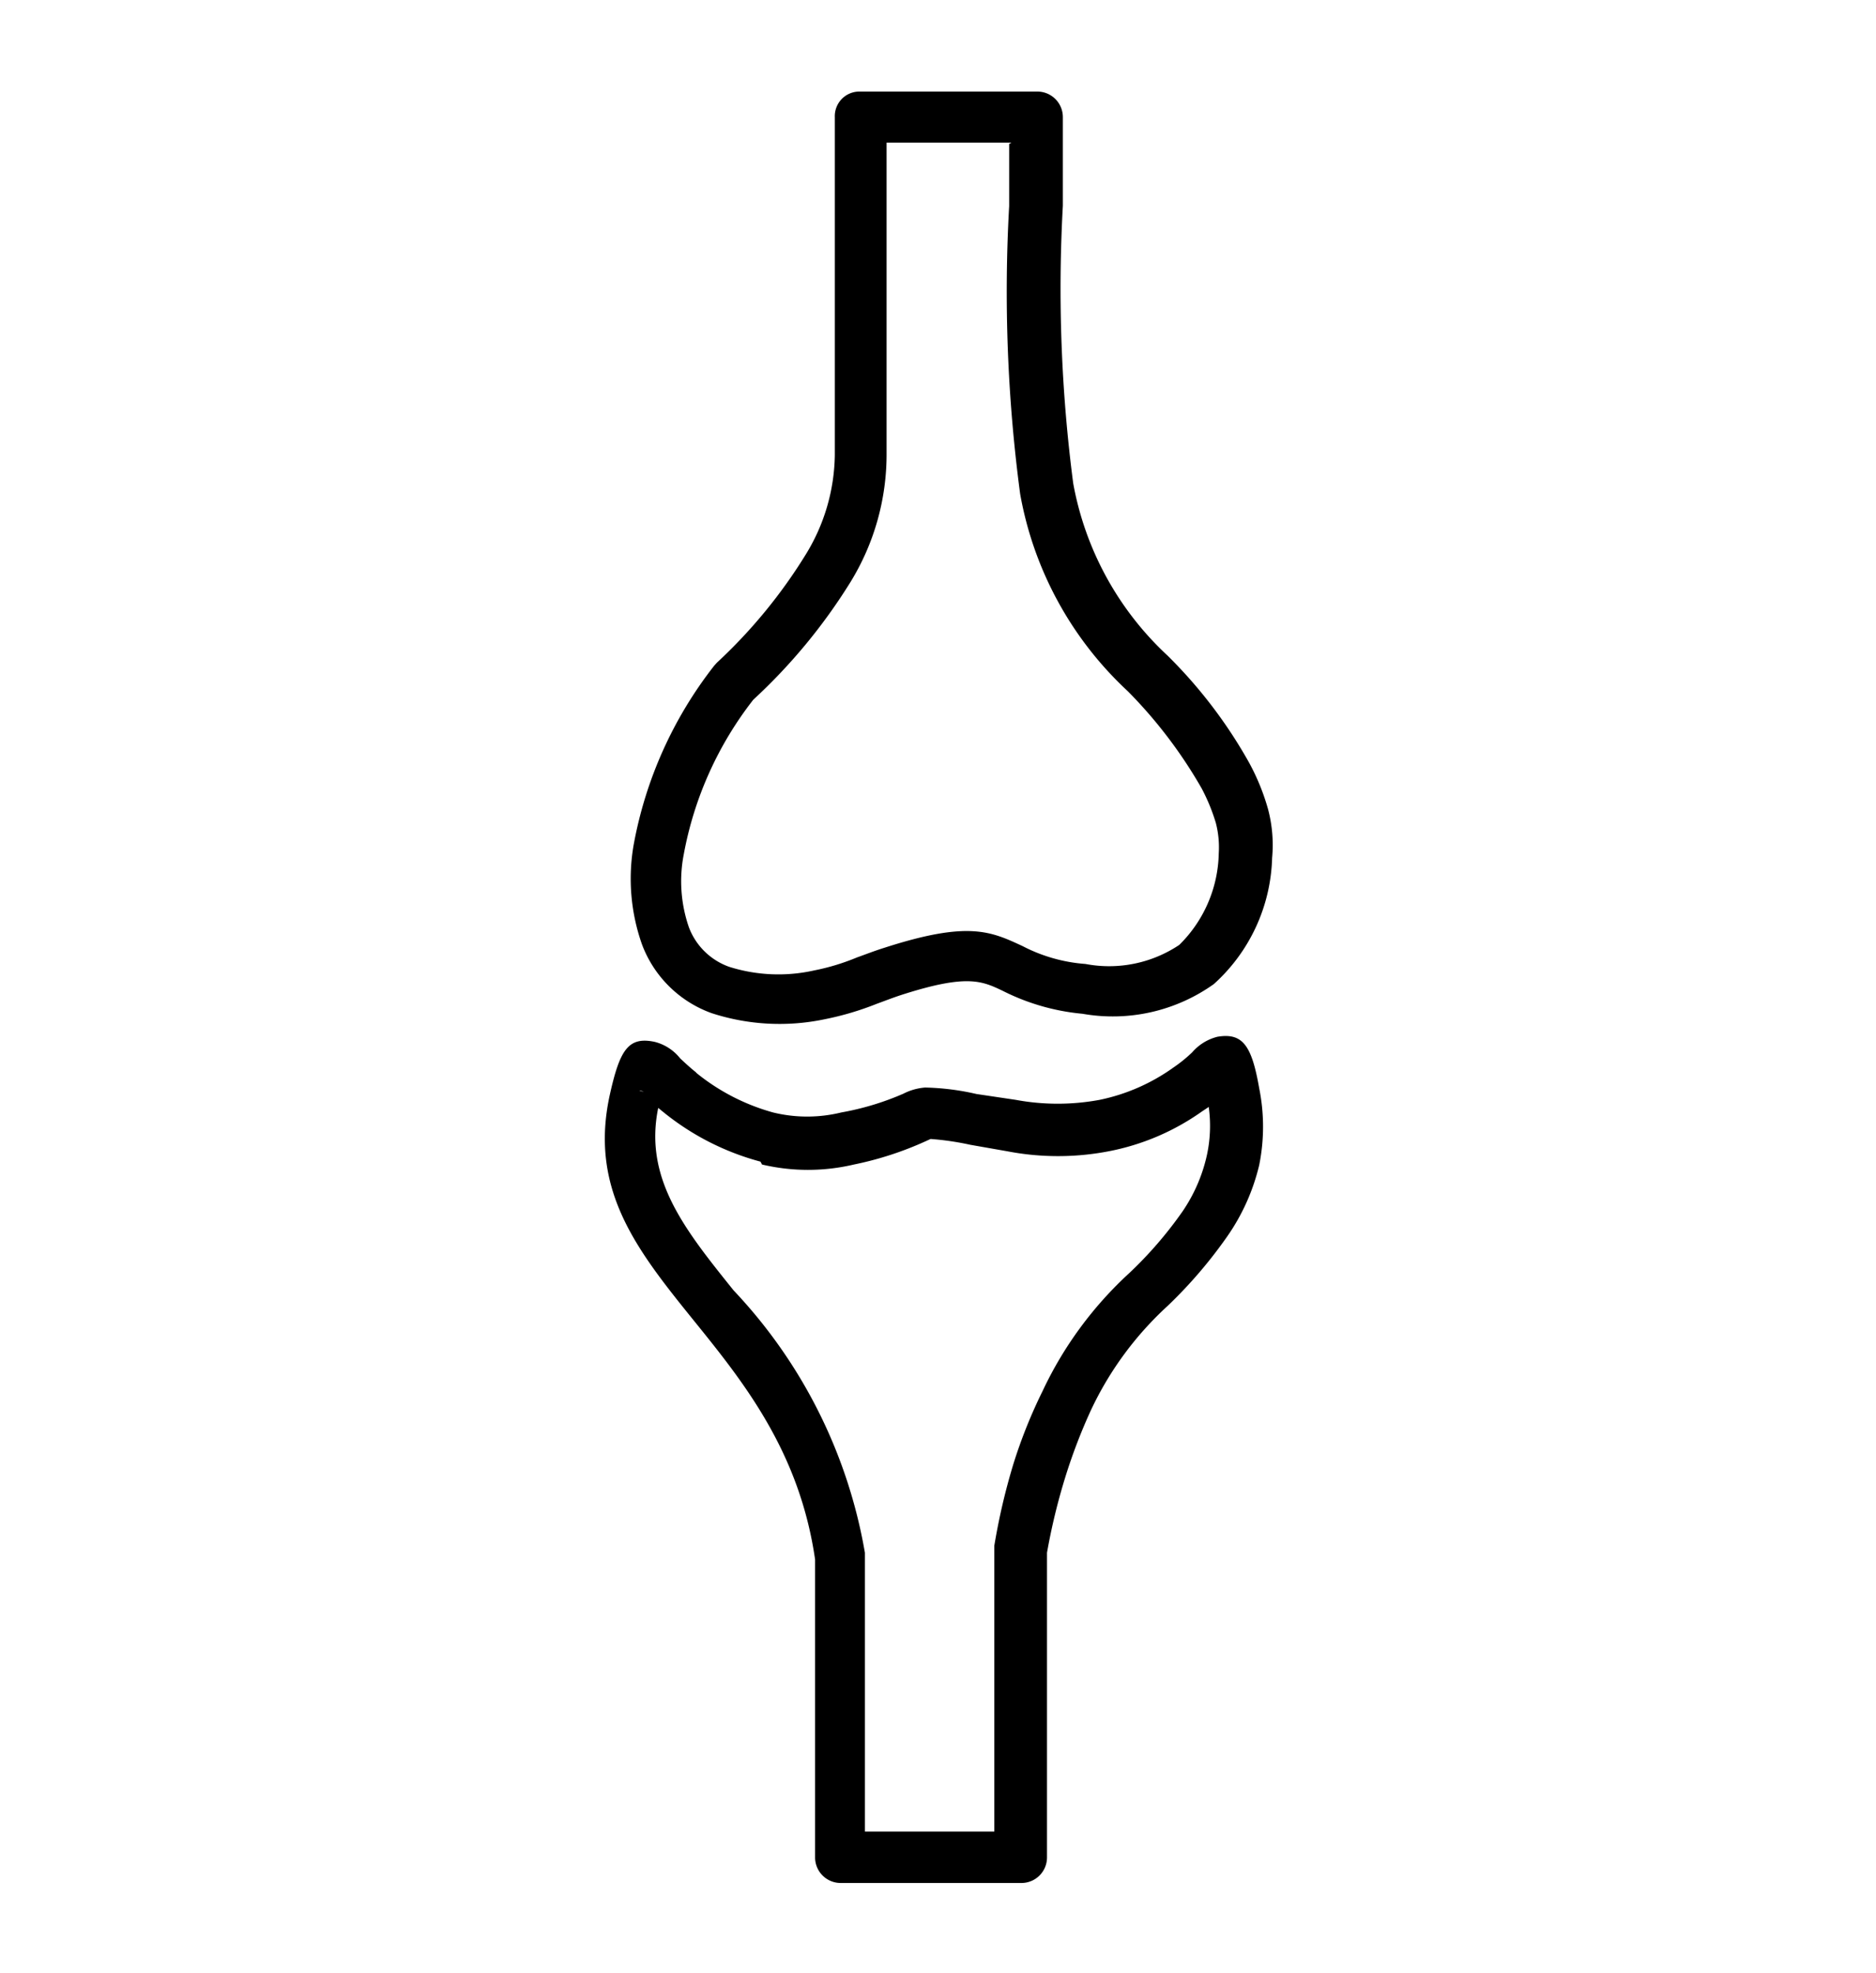
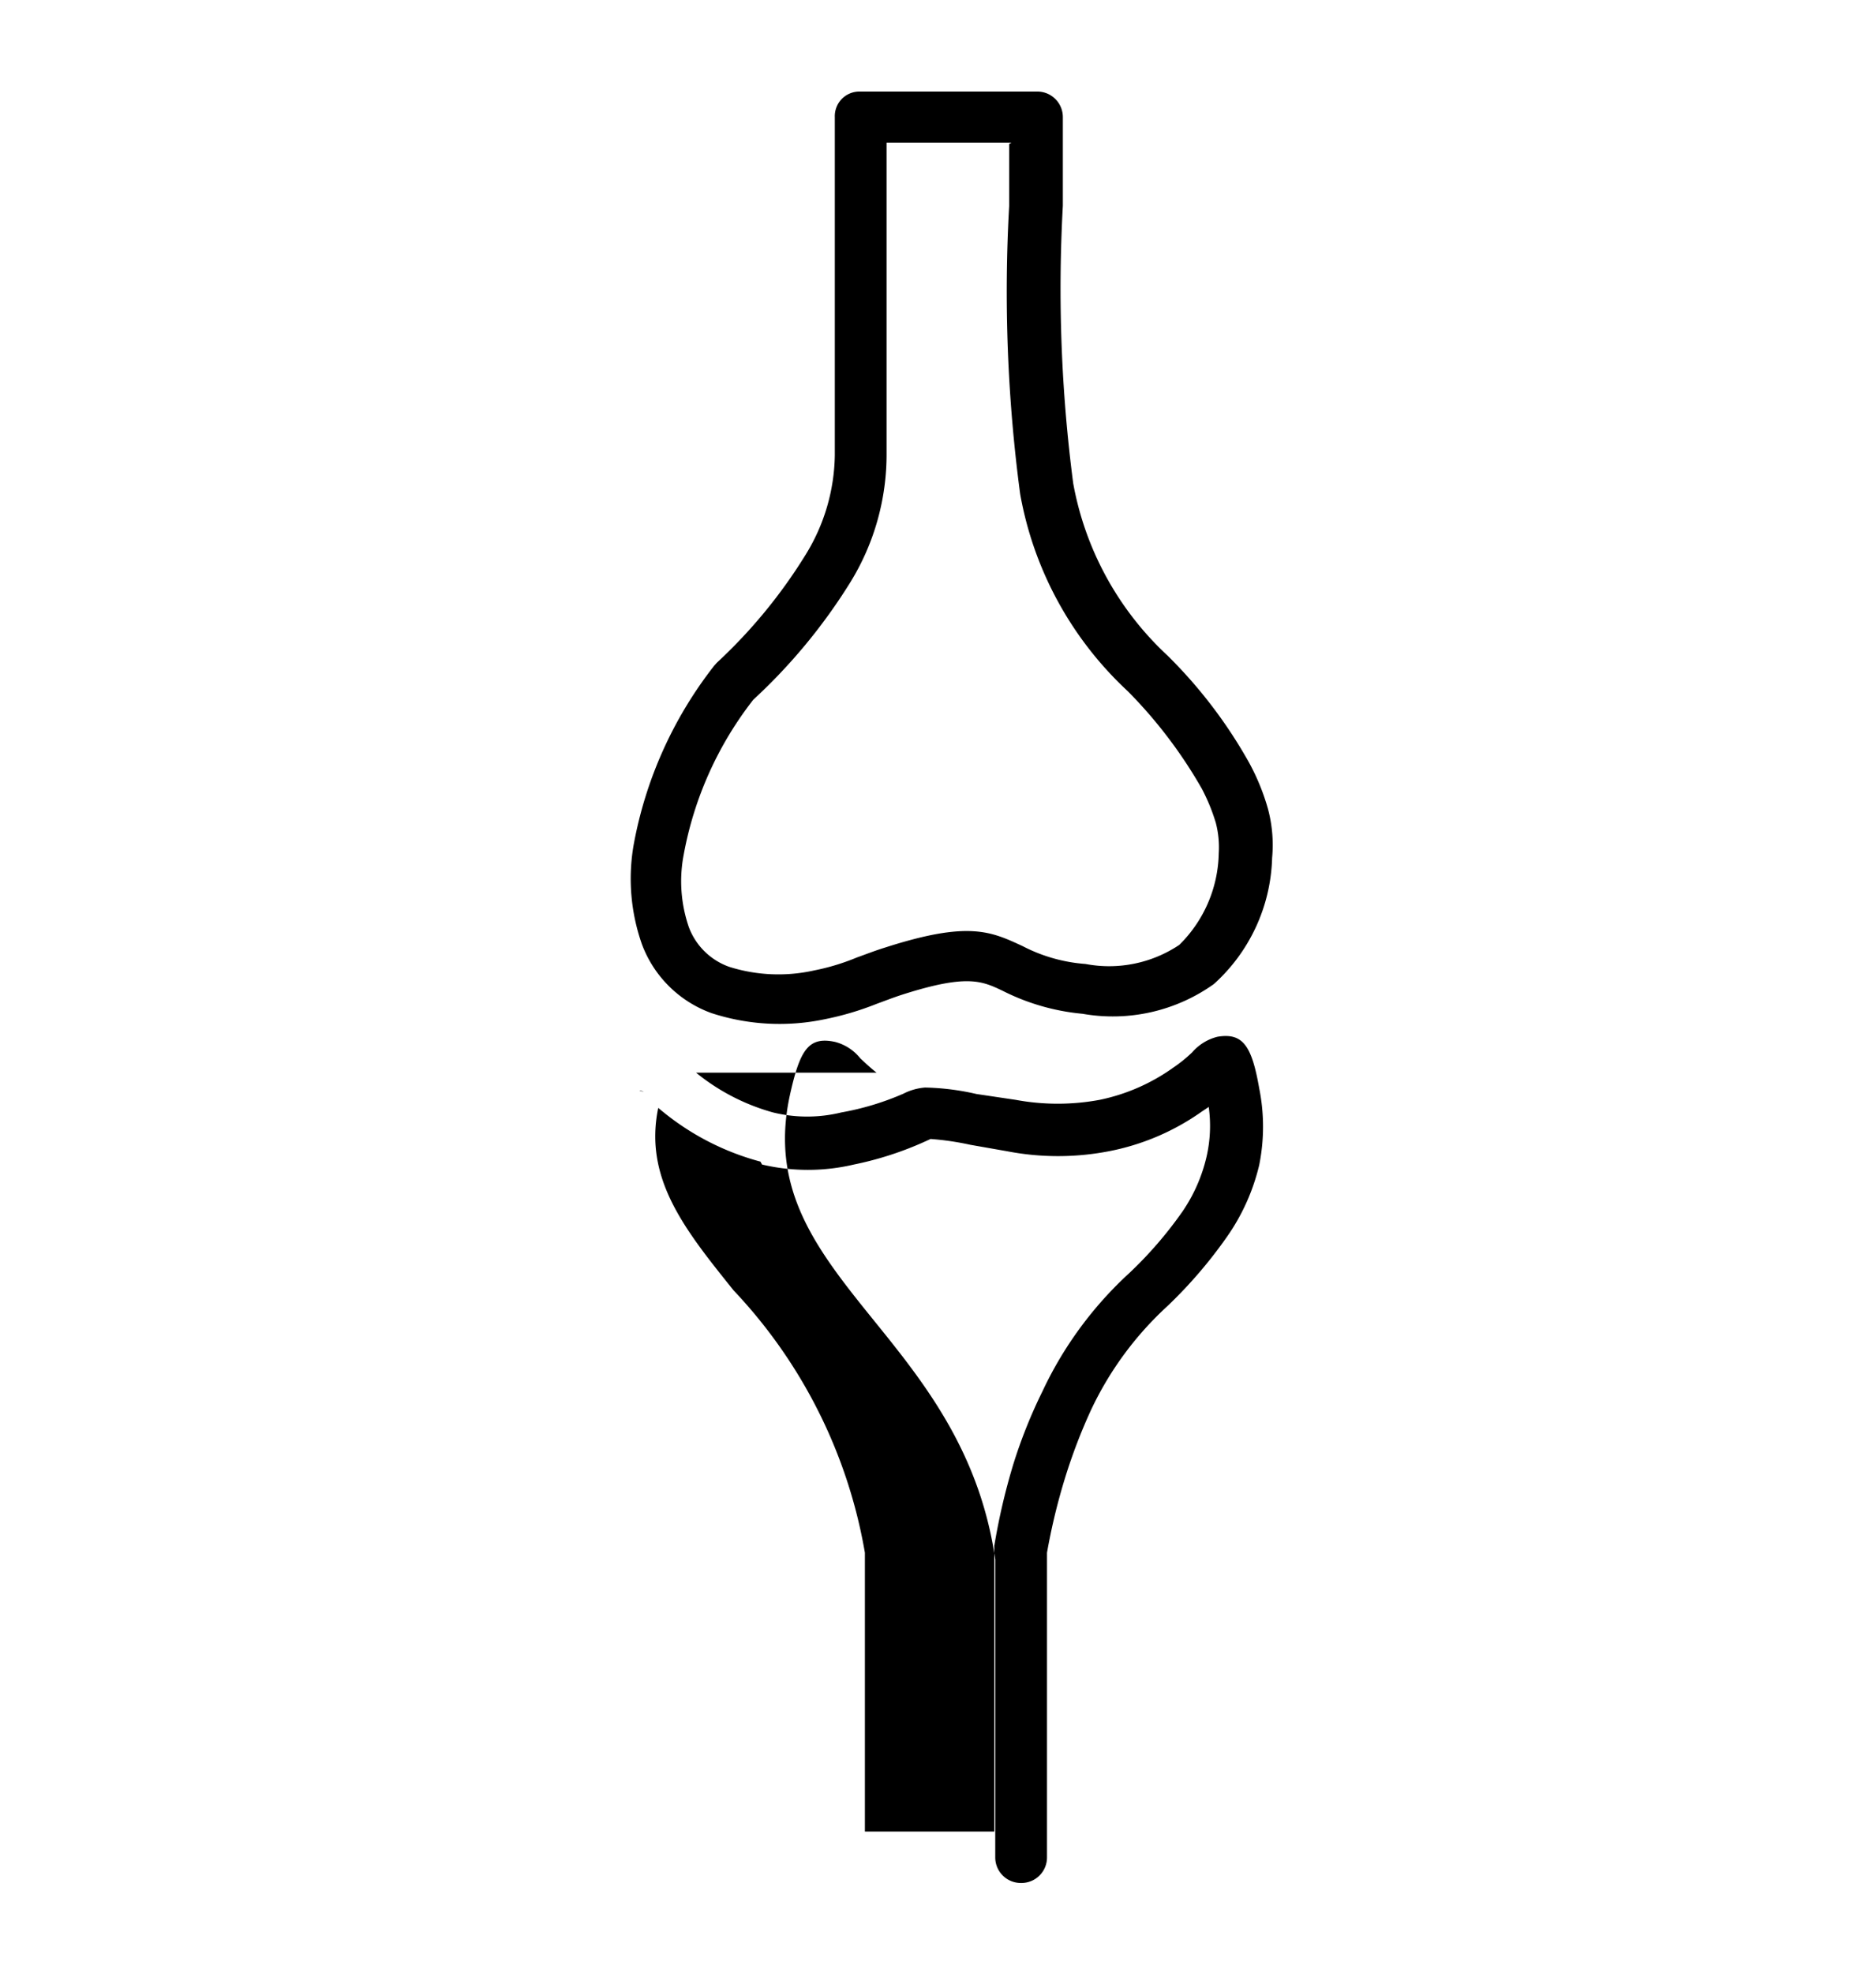
<svg xmlns="http://www.w3.org/2000/svg" id="Vrstva_1" data-name="Vrstva 1" viewBox="0 0 58 61">
-   <path d="M21.52,33.16a6.51,6.51,0,0,0,2.38,1.23,4.43,4.43,0,0,0,2.11,0,8.51,8.51,0,0,0,1.92-.58,1.77,1.77,0,0,1,.67-.19h0a7.69,7.69,0,0,1,1.59.2L31.4,34A7.1,7.1,0,0,0,34,34a6,6,0,0,0,2.28-1,4.41,4.41,0,0,0,.58-.47,1.52,1.52,0,0,1,.78-.48c.78-.13,1.06.27,1.29,1.59a6,6,0,0,1,0,2.38,6.46,6.46,0,0,1-1,2.22,14.29,14.29,0,0,1-1.83,2.13,10.31,10.31,0,0,0-2.37,3.22,17.14,17.14,0,0,0-.79,2.06A19.15,19.15,0,0,0,32.37,48v9.43a.79.79,0,0,1-.8.78H26a.79.79,0,0,1-.8-.78h0V48.21c-.48-3.32-2.2-5.47-3.72-7.35-1.77-2.19-3.27-4.06-2.63-7,.31-1.4.57-1.83,1.4-1.65a1.47,1.47,0,0,1,.78.51c.14.13.31.29.5.44ZM31.27,4.41H27.41V14a7.53,7.53,0,0,1-1.12,4,17.42,17.42,0,0,1-3,3.63,11,11,0,0,0-2.15,4.78,4.35,4.35,0,0,0,.16,2.26,2.07,2.07,0,0,0,1.25,1.22,5.06,5.06,0,0,0,2.62.11,6.91,6.91,0,0,0,1.32-.4c.28-.1.56-.21.85-.3,2.6-.84,3.29-.51,4.28-.05a5,5,0,0,0,1.94.55,3.9,3.9,0,0,0,2.9-.59,4.08,4.08,0,0,0,1.22-2.83,3,3,0,0,0-.09-.94,5.87,5.87,0,0,0-.44-1.07,14.49,14.49,0,0,0-2.28-3,10.93,10.93,0,0,1-3.33-6.1,47.29,47.29,0,0,1-.34-8.9V4.45ZM26.61,2.83h5.46a.79.79,0,0,1,.79.79h0V6.36a46.43,46.43,0,0,0,.32,8.58,9.6,9.6,0,0,0,2.92,5.33,14.79,14.79,0,0,1,2.52,3.31A6.88,6.88,0,0,1,39.2,25a4.32,4.32,0,0,1,.13,1.52,5.45,5.45,0,0,1-1.8,3.9,5.38,5.38,0,0,1-4.06.92A6.85,6.85,0,0,1,31,30.63c-.65-.31-1.11-.52-3.11.12-.28.09-.53.19-.78.28a9.13,9.13,0,0,1-1.62.48A6.78,6.78,0,0,1,22,31.32a3.6,3.6,0,0,1-2.15-2.12,6.09,6.09,0,0,1-.26-3.08,12.67,12.67,0,0,1,2.49-5.54h0l.08-.09a16,16,0,0,0,2.74-3.33,6,6,0,0,0,.91-3.09V3.62a.76.76,0,0,1,.75-.79h.05Zm-3.1,33.08a8.06,8.06,0,0,1-3-1.53l-.16-.13c-.45,2.19.83,3.77,2.33,5.64A15.66,15.66,0,0,1,26.74,48v8.62h4v-8.7h0v-.13a19.77,19.77,0,0,1,.59-2.53,15.53,15.53,0,0,1,.9-2.25,11.69,11.69,0,0,1,2.69-3.66,12.36,12.36,0,0,0,1.64-1.9,5,5,0,0,0,.74-1.68,4.25,4.25,0,0,0,.07-1.55l-.21.14a7.39,7.39,0,0,1-2.88,1.23,8.29,8.29,0,0,1-3.14,0L30,35.39a8.69,8.69,0,0,0-1.23-.18h0l-.13.06A10.34,10.34,0,0,1,26.4,36a6.19,6.19,0,0,1-2.84,0Zm14.33-2.27Zm0,0Zm-17.94.1c-.2-.05-.13,0,0,0Z" />
+   <path d="M21.52,33.16a6.51,6.51,0,0,0,2.38,1.23,4.43,4.43,0,0,0,2.11,0,8.51,8.51,0,0,0,1.92-.58,1.77,1.77,0,0,1,.67-.19h0a7.69,7.69,0,0,1,1.59.2L31.4,34A7.1,7.1,0,0,0,34,34a6,6,0,0,0,2.28-1,4.41,4.41,0,0,0,.58-.47,1.52,1.52,0,0,1,.78-.48c.78-.13,1.06.27,1.29,1.59a6,6,0,0,1,0,2.38,6.46,6.46,0,0,1-1,2.22,14.29,14.29,0,0,1-1.83,2.13,10.31,10.31,0,0,0-2.37,3.22,17.14,17.14,0,0,0-.79,2.06A19.15,19.15,0,0,0,32.37,48v9.43a.79.79,0,0,1-.8.78a.79.79,0,0,1-.8-.78h0V48.21c-.48-3.32-2.2-5.47-3.72-7.35-1.77-2.19-3.27-4.06-2.63-7,.31-1.4.57-1.83,1.4-1.65a1.47,1.47,0,0,1,.78.51c.14.13.31.29.5.44ZM31.27,4.41H27.41V14a7.53,7.53,0,0,1-1.12,4,17.42,17.42,0,0,1-3,3.63,11,11,0,0,0-2.15,4.78,4.35,4.35,0,0,0,.16,2.26,2.07,2.07,0,0,0,1.25,1.22,5.06,5.06,0,0,0,2.62.11,6.91,6.91,0,0,0,1.32-.4c.28-.1.56-.21.85-.3,2.6-.84,3.29-.51,4.28-.05a5,5,0,0,0,1.94.55,3.9,3.9,0,0,0,2.9-.59,4.08,4.08,0,0,0,1.22-2.83,3,3,0,0,0-.09-.94,5.87,5.87,0,0,0-.44-1.07,14.49,14.49,0,0,0-2.28-3,10.93,10.93,0,0,1-3.33-6.1,47.29,47.29,0,0,1-.34-8.9V4.45ZM26.61,2.83h5.46a.79.79,0,0,1,.79.79h0V6.36a46.43,46.43,0,0,0,.32,8.58,9.6,9.6,0,0,0,2.92,5.33,14.79,14.79,0,0,1,2.52,3.31A6.88,6.88,0,0,1,39.2,25a4.32,4.32,0,0,1,.13,1.52,5.45,5.45,0,0,1-1.8,3.9,5.38,5.38,0,0,1-4.06.92A6.85,6.85,0,0,1,31,30.63c-.65-.31-1.11-.52-3.11.12-.28.09-.53.19-.78.28a9.13,9.13,0,0,1-1.62.48A6.78,6.78,0,0,1,22,31.32a3.6,3.6,0,0,1-2.15-2.12,6.09,6.09,0,0,1-.26-3.08,12.67,12.67,0,0,1,2.49-5.54h0l.08-.09a16,16,0,0,0,2.74-3.33,6,6,0,0,0,.91-3.09V3.62a.76.76,0,0,1,.75-.79h.05Zm-3.1,33.08a8.06,8.06,0,0,1-3-1.53l-.16-.13c-.45,2.19.83,3.77,2.33,5.64A15.66,15.66,0,0,1,26.74,48v8.62h4v-8.7h0v-.13a19.77,19.77,0,0,1,.59-2.53,15.53,15.53,0,0,1,.9-2.25,11.69,11.69,0,0,1,2.69-3.66,12.36,12.36,0,0,0,1.64-1.9,5,5,0,0,0,.74-1.68,4.25,4.25,0,0,0,.07-1.55l-.21.14a7.39,7.39,0,0,1-2.88,1.23,8.29,8.29,0,0,1-3.14,0L30,35.39a8.69,8.69,0,0,0-1.23-.18h0l-.13.06A10.34,10.34,0,0,1,26.4,36a6.19,6.19,0,0,1-2.84,0Zm14.33-2.27Zm0,0Zm-17.94.1c-.2-.05-.13,0,0,0Z" />
</svg>